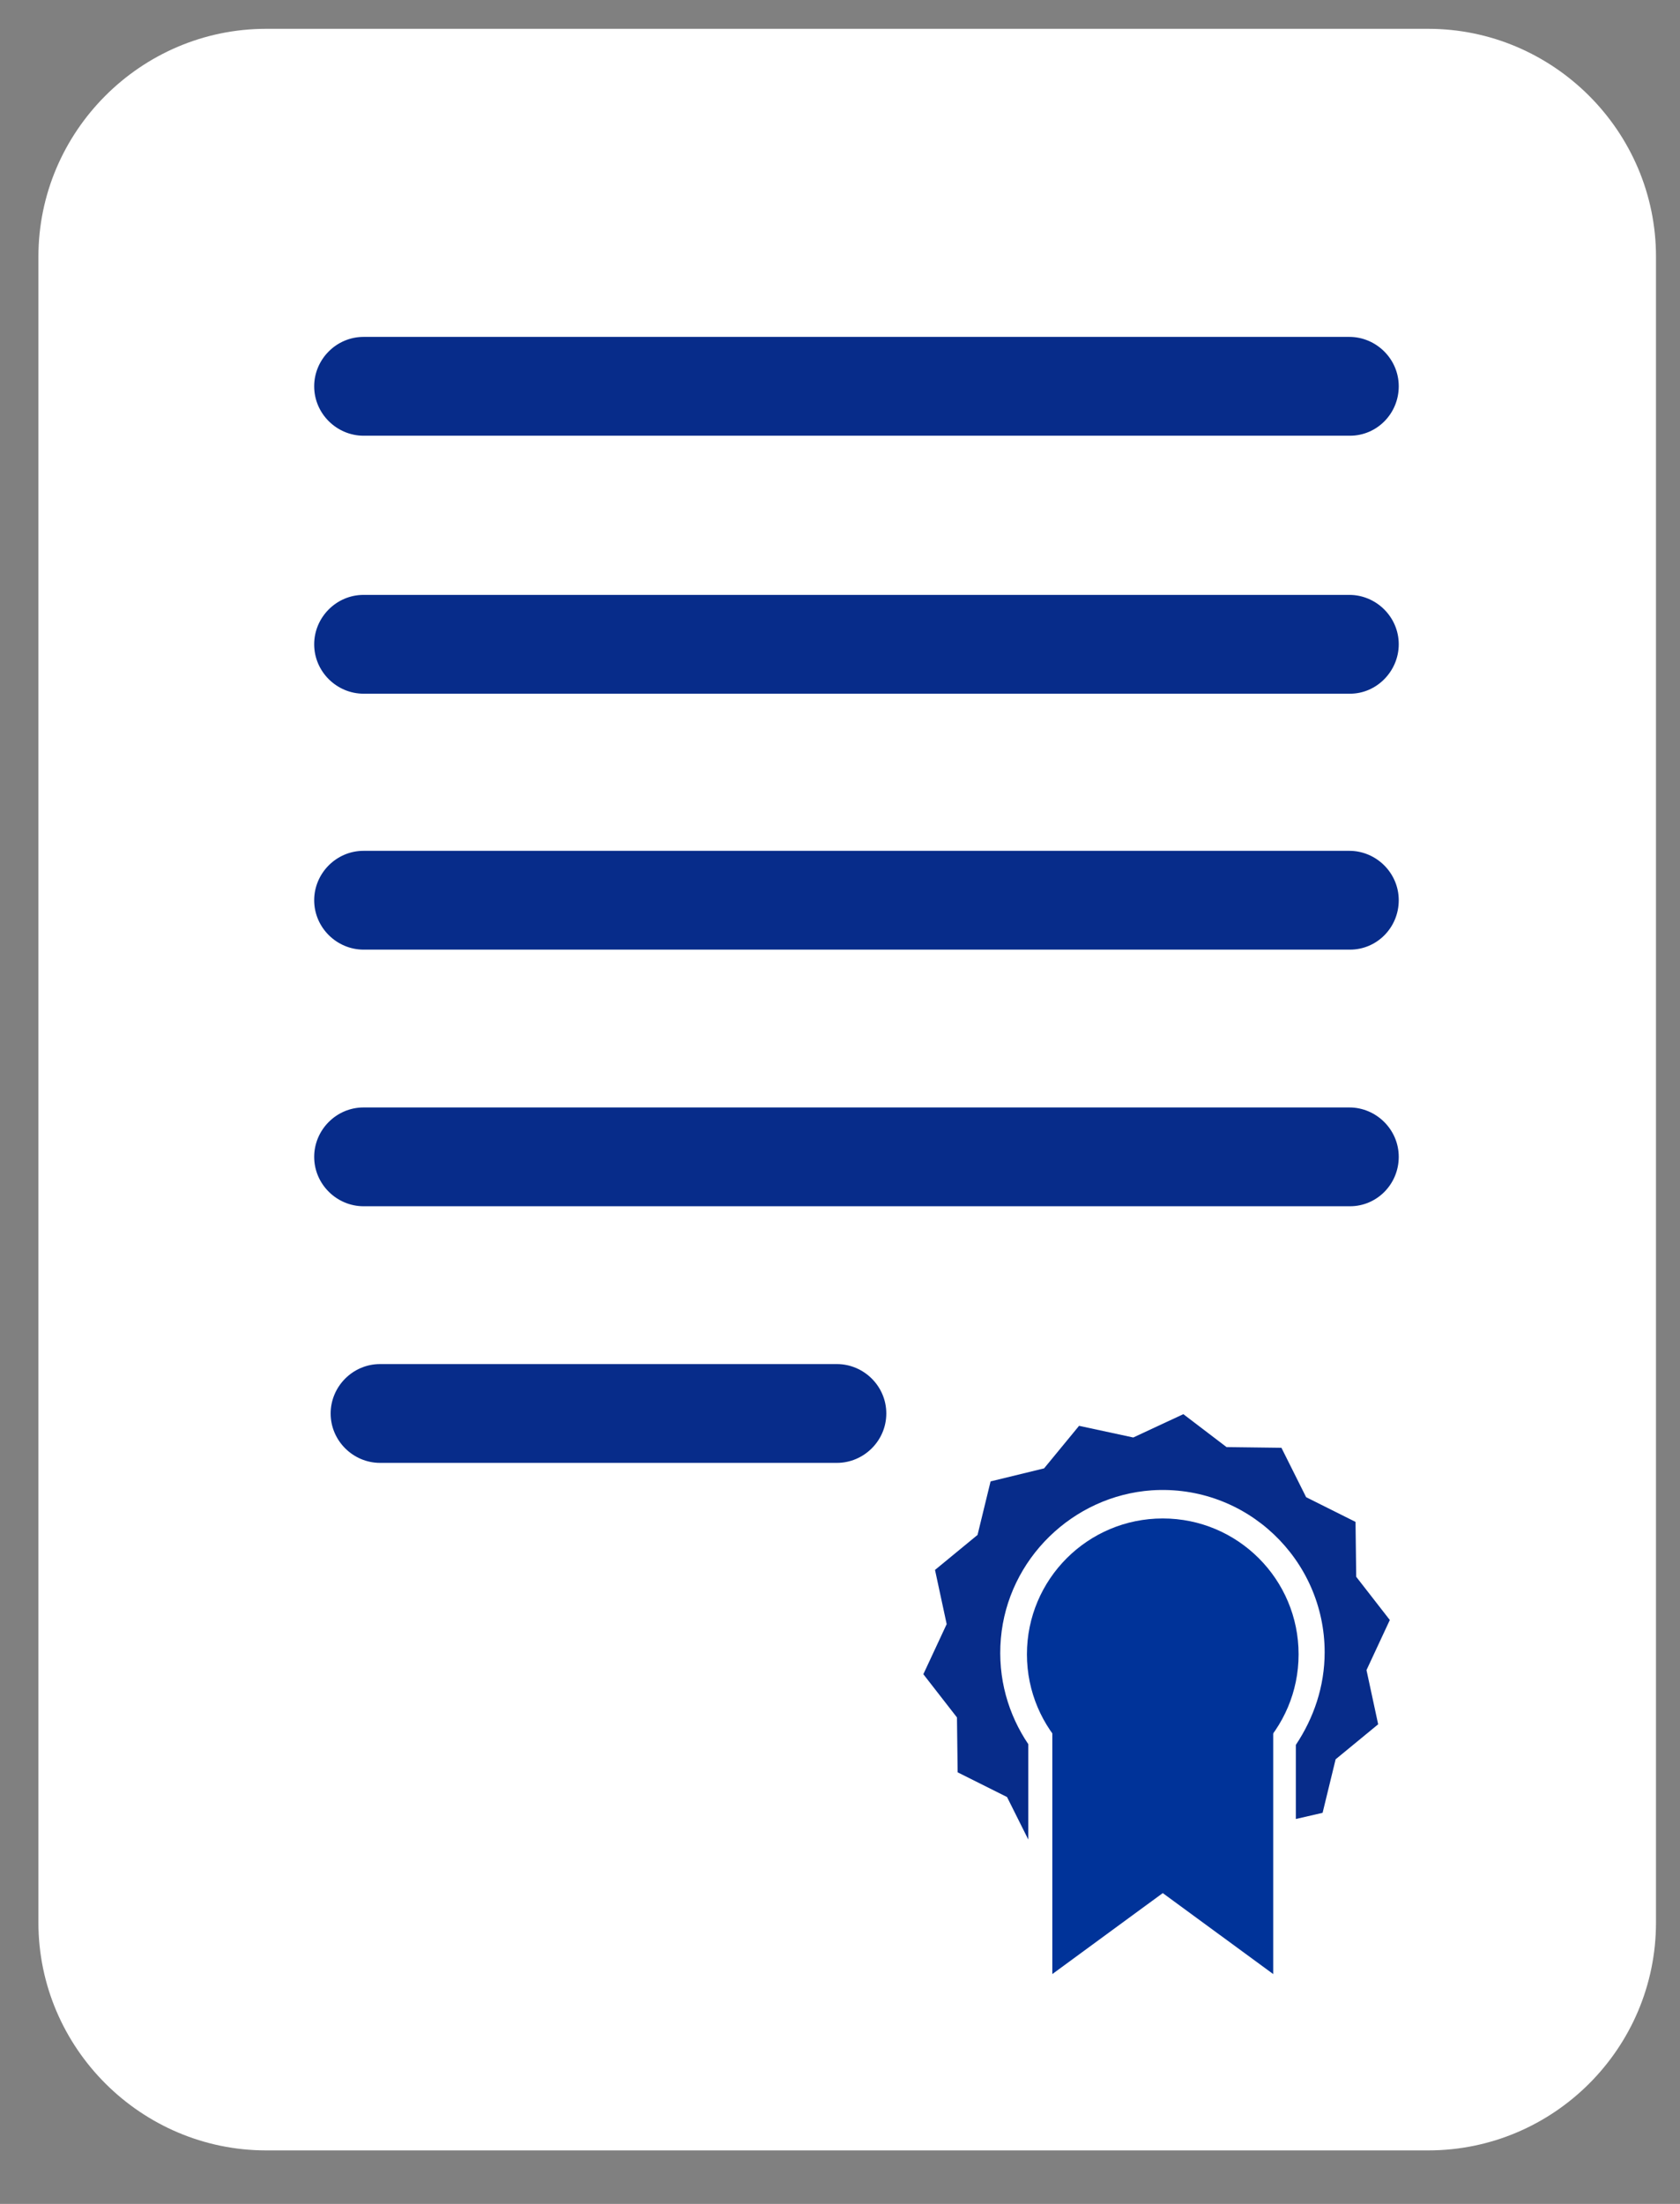
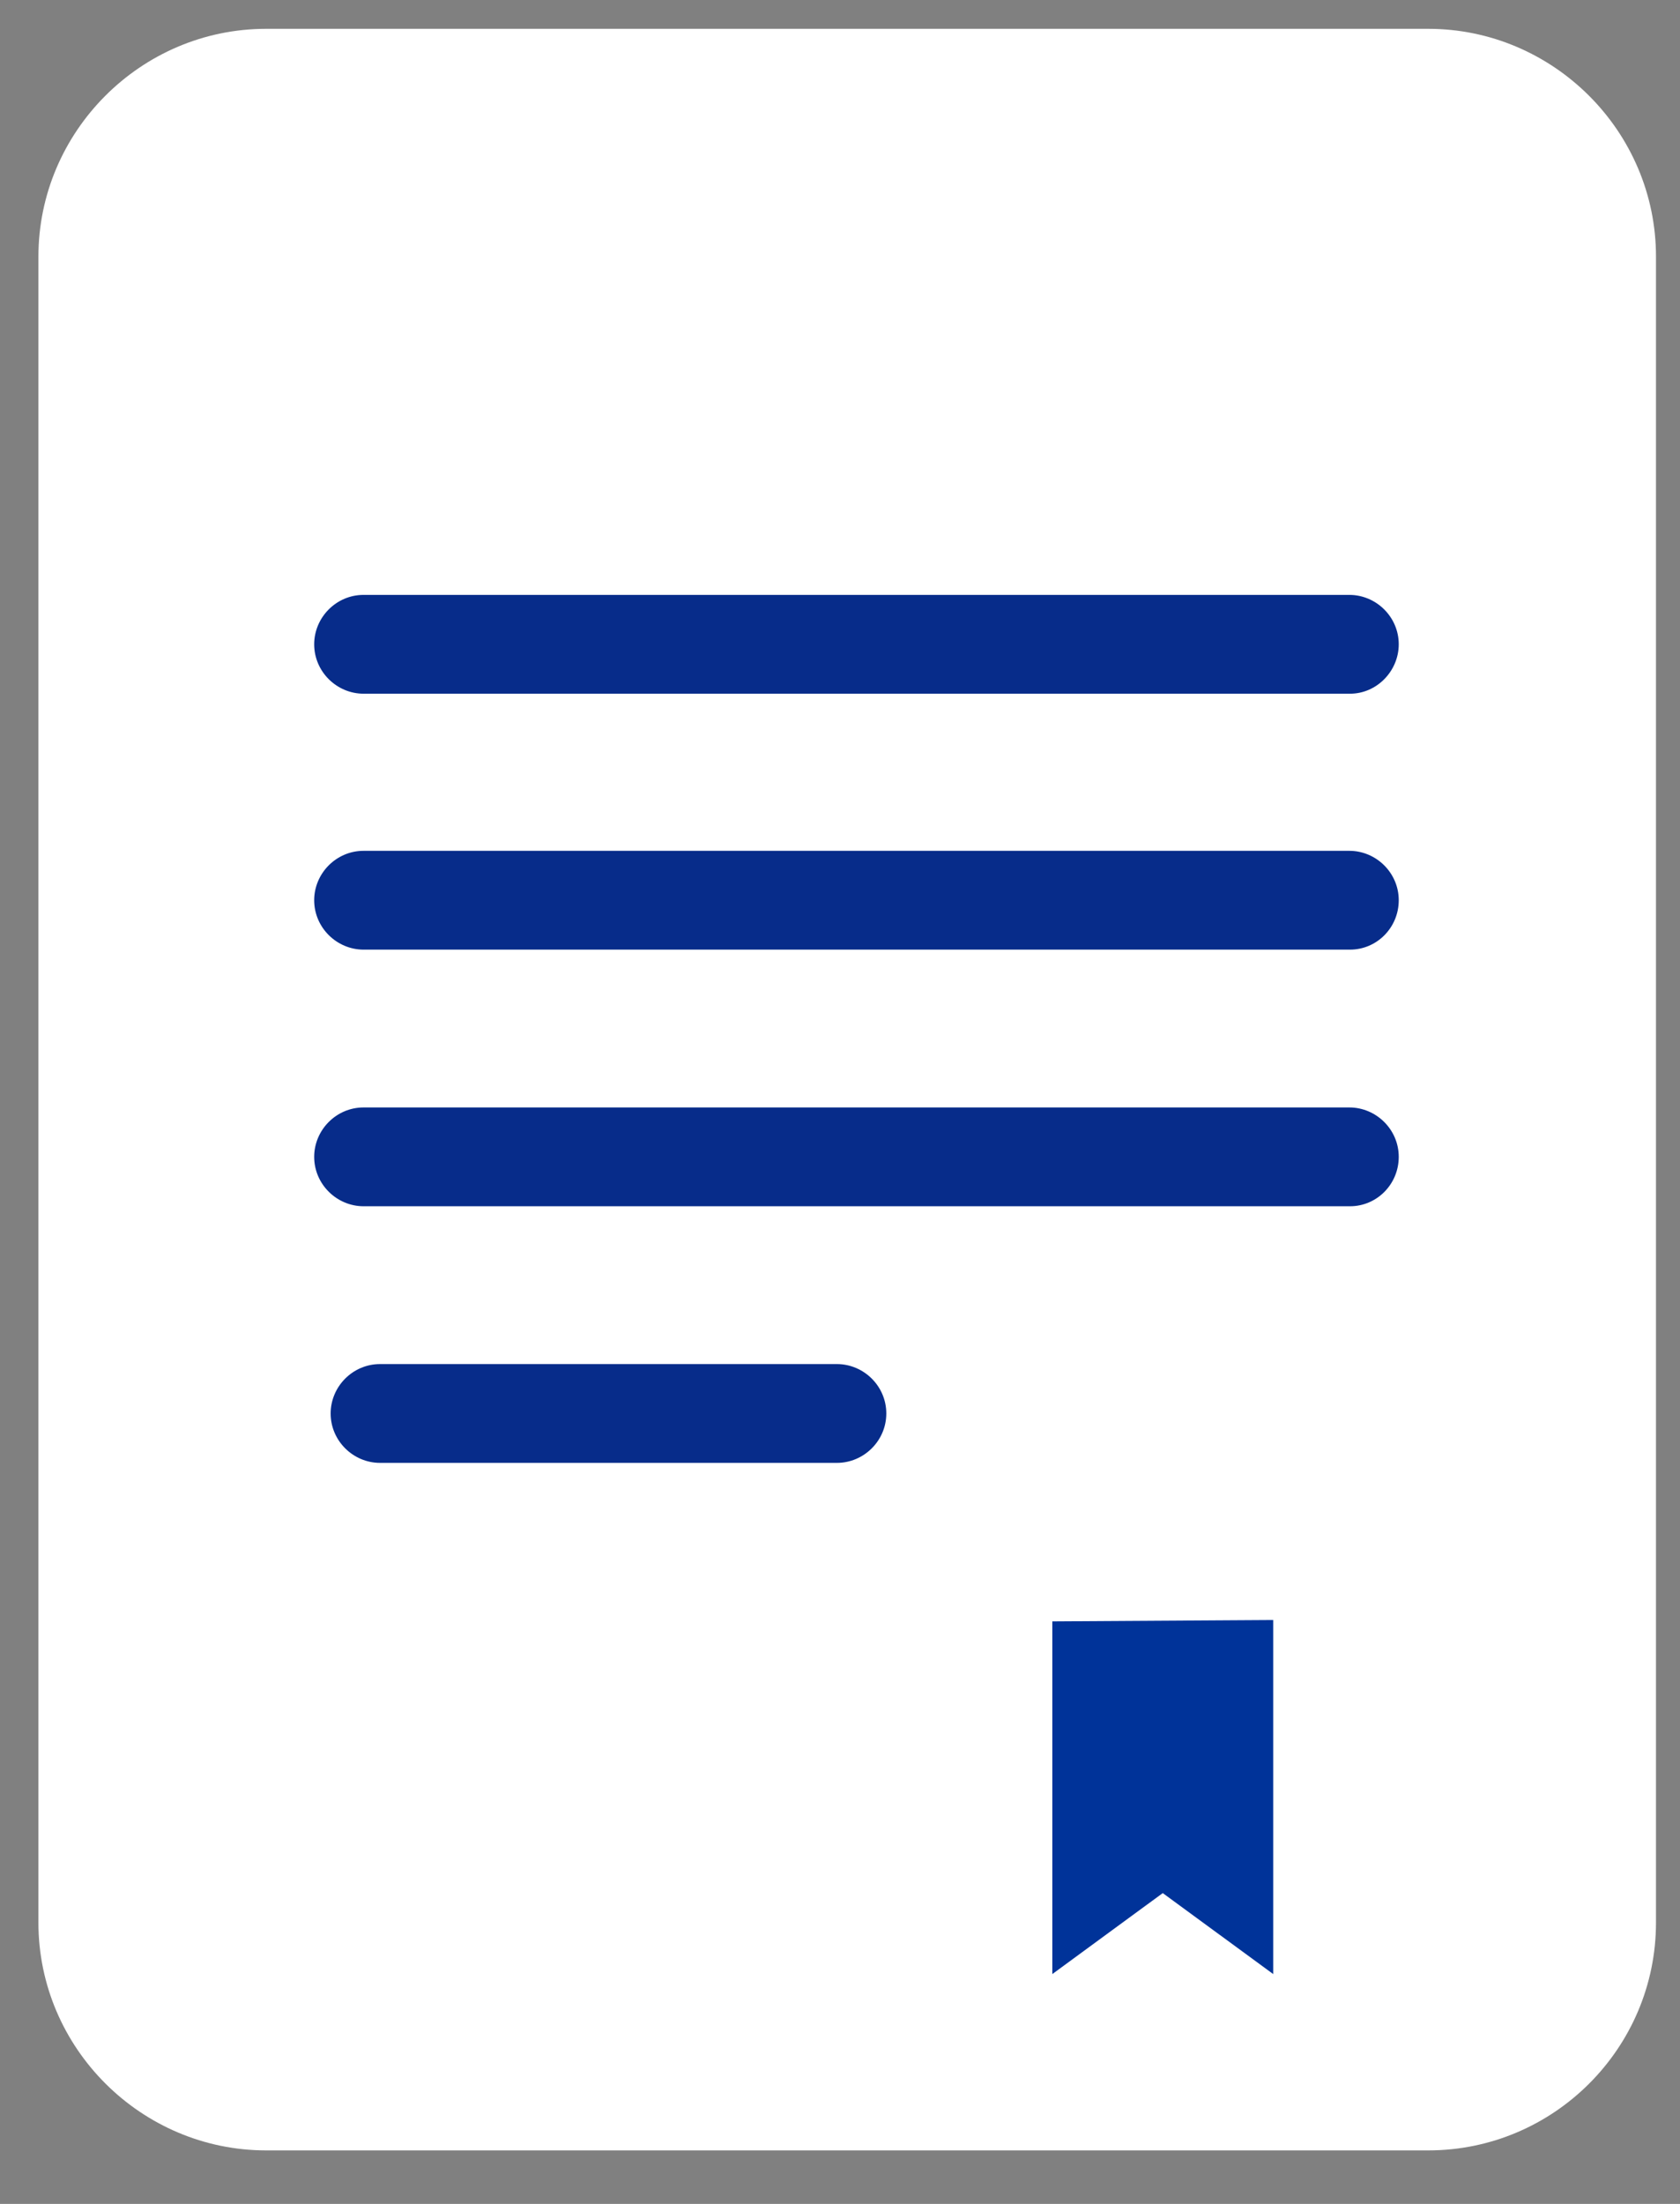
<svg xmlns="http://www.w3.org/2000/svg" version="1.1" id="Слой_1" x="0px" y="0px" viewBox="0 0 244.9 321.2" style="enable-background:new 0 0 244.9 321.2;" xml:space="preserve">
  <rect x="0" y="0" width="244.9" height="321.2" fill="#808080" stroke="none" />
  <style type="text/css">
	.st0{fill:#FFFFFF;}
	.st1{fill:#072C8A;}
	.st2{fill:#003399;}
	.st3{fill-rule:evenodd;clip-rule:evenodd;fill:#072C8A;}
</style>
  <path class="st0" d="M208.2,313.4H38.8c-18.2,0-33.2-14.9-33.2-33.2V37.4c0-18.2,14.9-33.2,33.2-33.2h169.4  c18.2,0,33.2,14.9,33.2,33.2v242.8C241.4,298.5,226.5,313.4,208.2,313.4z" />
  <g>
-     <path shape-rendering="auto" image-rendering="auto" color-rendering="auto" class="st1" d="M172.5,206.1l-7.3,3.4c0,0,0,0,0,0   l-7.9-1.7c0,0,0,0,0,0l-5.1,6.2c0,0,0,0,0,0l-7.8,1.9c0,0,0,0,0,0l-1.9,7.8c0,0,0,0,0,0l-6.2,5.1c0,0,0,0,0,0l1.7,7.9c0,0,0,0,0,0   l-3.4,7.3c0,0,0,0,0,0l4.9,6.3c0,0,0,0,0,0l0.1,8c0,0,0,0,0,0l7.2,3.6c0,0,0,0,0,0l3.1,6.2c0,0,0,0,0,0v-13.9c0,0,0,0,0,0   c-2.9-4.3-4.5-9.6-4-15.4c1-11.6,10.5-20.8,22-21.6c13.8-0.9,25.2,10.1,25.2,23.6c0,5-1.6,9.6-4.2,13.5c0,0,0,0,0,0v10.8   c0,0,0,0,0,0l3.9-0.9c0,0,0,0,0,0l1.9-7.8c0,0,0,0,0,0l6.2-5.1c0,0,0,0,0,0l-1.7-7.9c0,0,0,0,0,0l3.4-7.3c0,0,0,0,0,0l-4.9-6.3   c0,0,0,0,0,0l-0.1-8c0,0,0,0,0,0l-7.2-3.6c0,0,0,0,0,0l-3.6-7.2c0,0,0,0,0,0l-8-0.1c0,0,0,0,0,0L172.5,206.1   C172.5,206.1,172.5,206.1,172.5,206.1z" />
    <path class="st2" d="M153.4,236.3l32.2-0.2v51.6l-16.1-11.8l-16.1,11.8V236.3z" />
-     <circle class="st2" cx="169.5" cy="241.1" r="19.8" />
  </g>
-   <path class="st3" d="M196.8,63.5H53c-3.9,0-7.2-3.2-7.2-7.2v0c0-3.9,3.2-7.2,7.2-7.2h143.7c3.9,0,7.2,3.2,7.2,7.2v0  C203.9,60.3,200.7,63.5,196.8,63.5z" />
  <path class="st3" d="M196.8,101.1H53c-3.9,0-7.2-3.2-7.2-7.2v0c0-3.9,3.2-7.2,7.2-7.2h143.7c3.9,0,7.2,3.2,7.2,7.2v0  C203.9,97.8,200.7,101.1,196.8,101.1z" />
  <path class="st3" d="M196.8,138.4H53c-3.9,0-7.2-3.2-7.2-7.2v0c0-3.9,3.2-7.2,7.2-7.2h143.7c3.9,0,7.2,3.2,7.2,7.2v0  C203.9,135.2,200.7,138.4,196.8,138.4z" />
  <path class="st3" d="M196.8,175.8H53c-3.9,0-7.2-3.2-7.2-7.2v0c0-3.9,3.2-7.2,7.2-7.2h143.7c3.9,0,7.2,3.2,7.2,7.2v0  C203.9,172.6,200.7,175.8,196.8,175.8z" />
  <path class="st3" d="M122,213.2H55.4c-3.9,0-7.2-3.2-7.2-7.2v0c0-3.9,3.2-7.2,7.2-7.2H122c3.9,0,7.2,3.2,7.2,7.2v0  C129.2,210,125.9,213.2,122,213.2z" />
</svg>